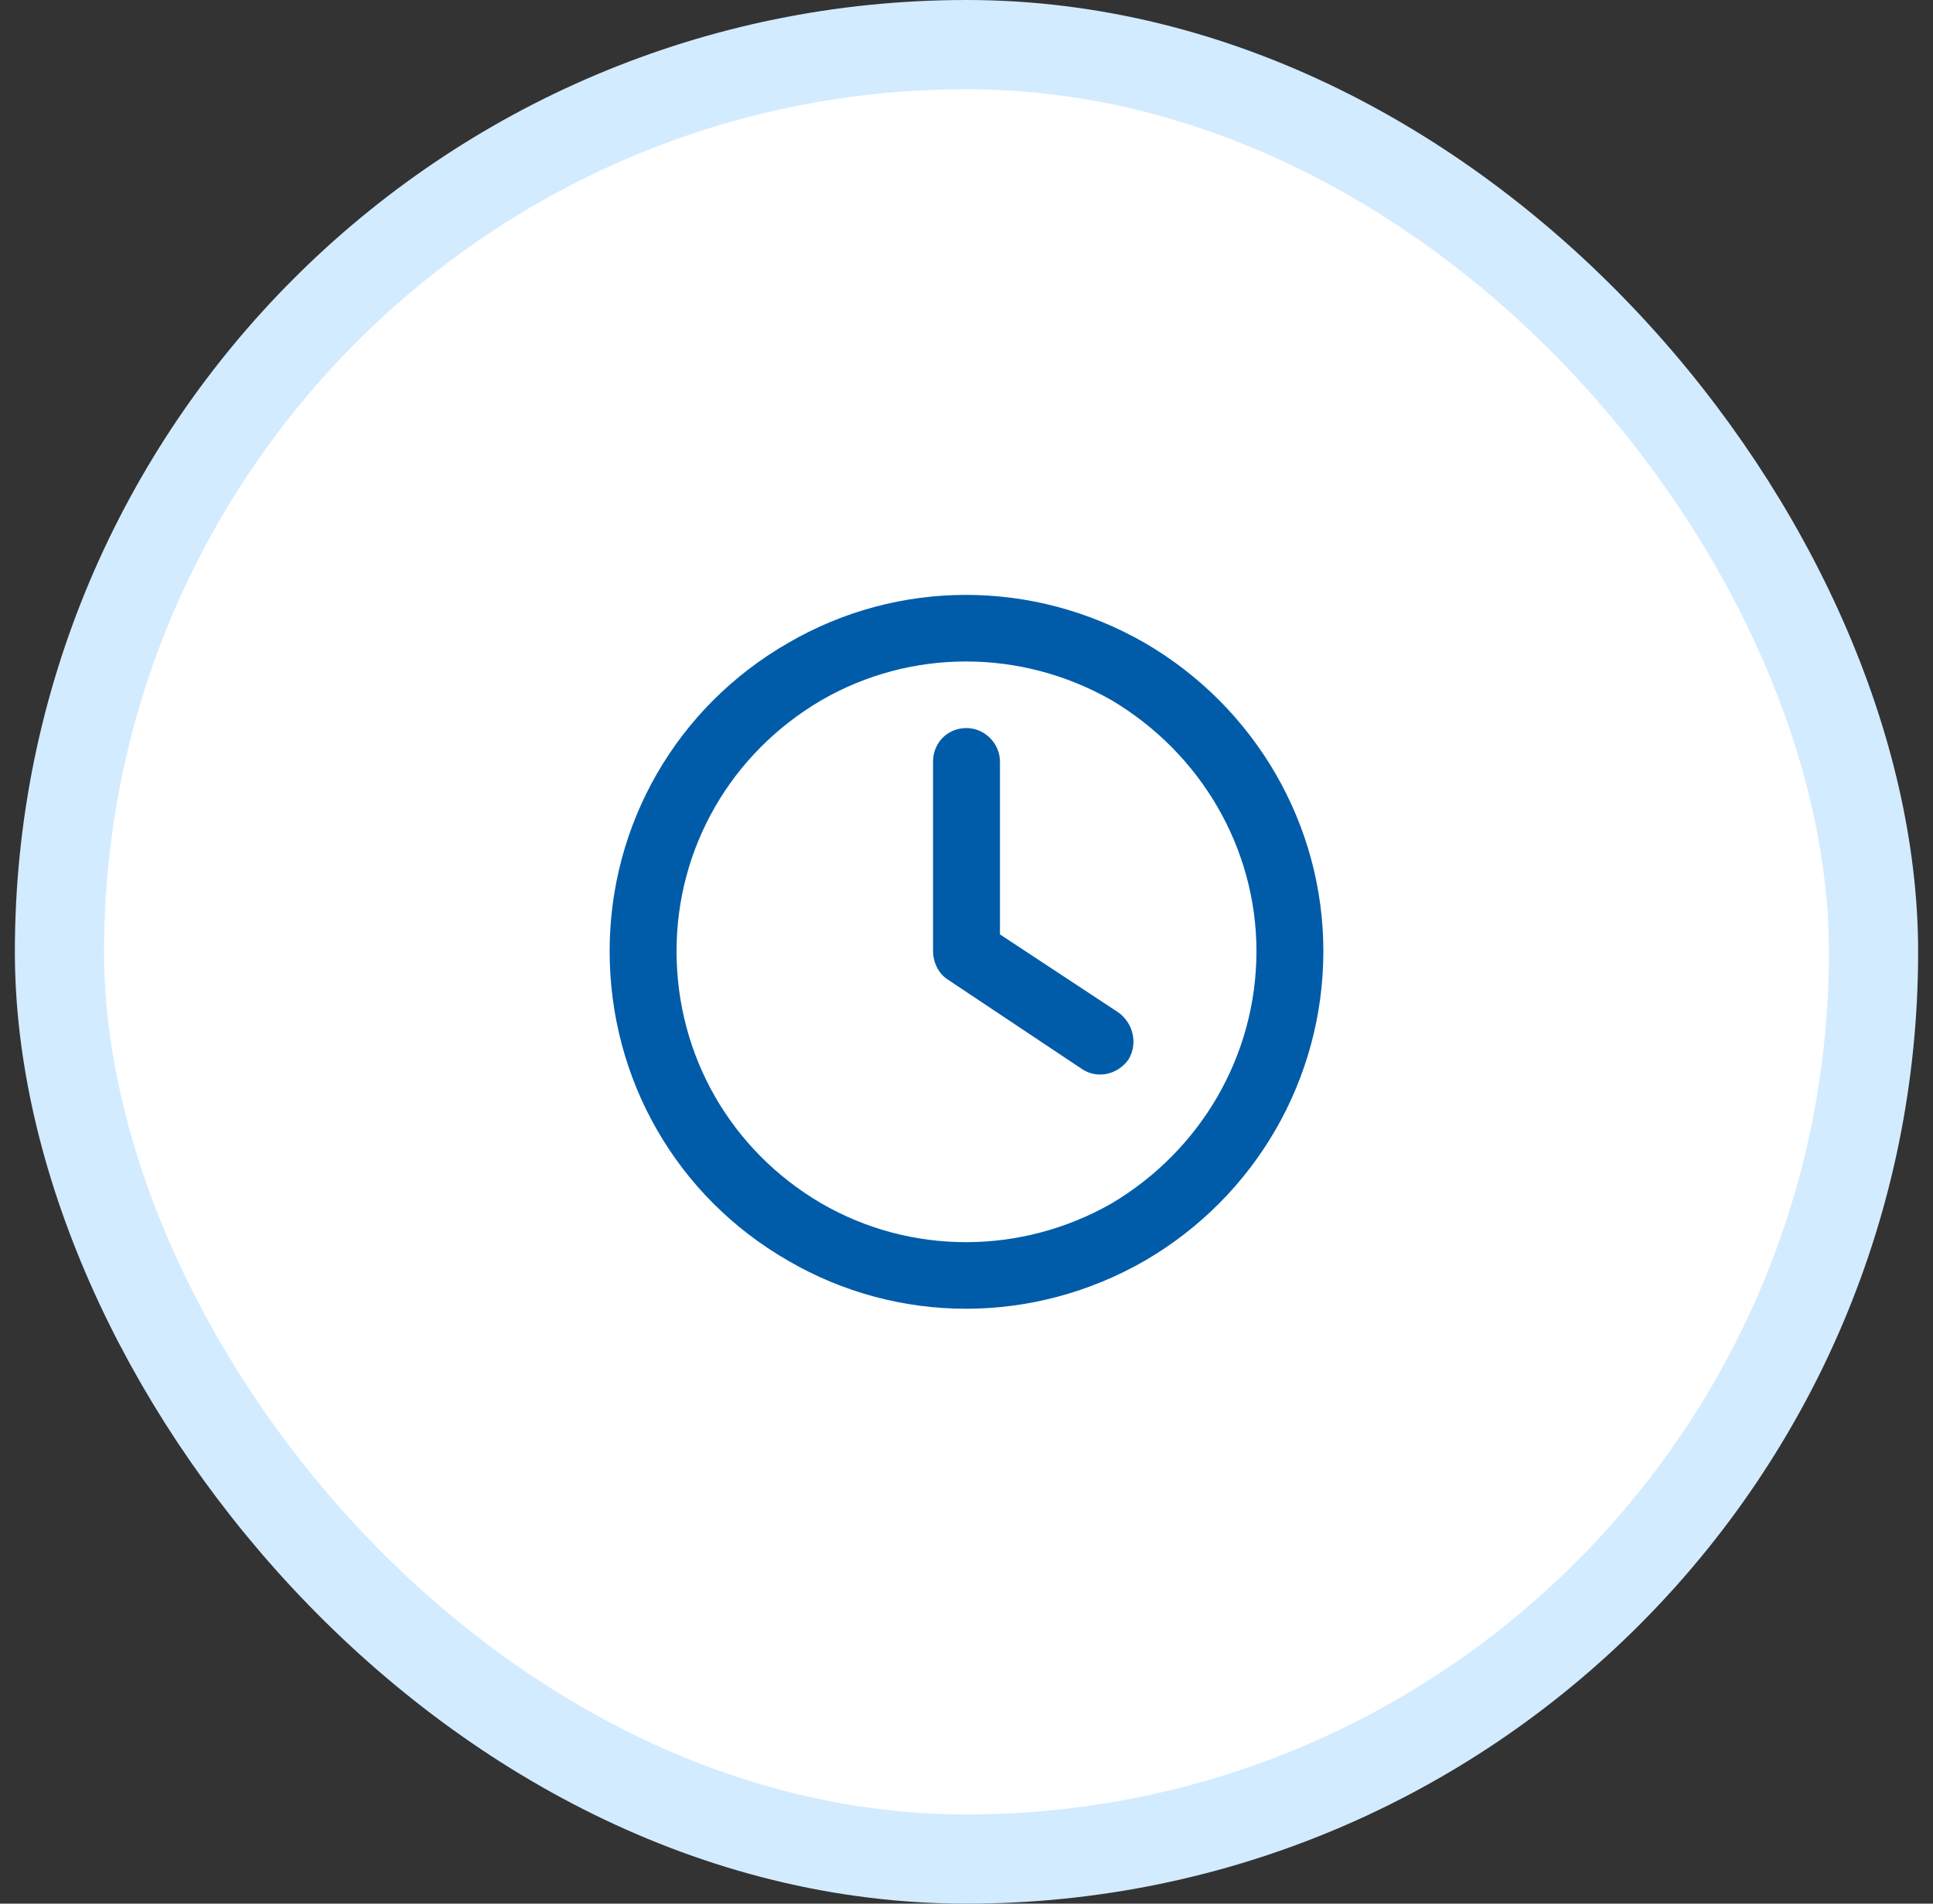
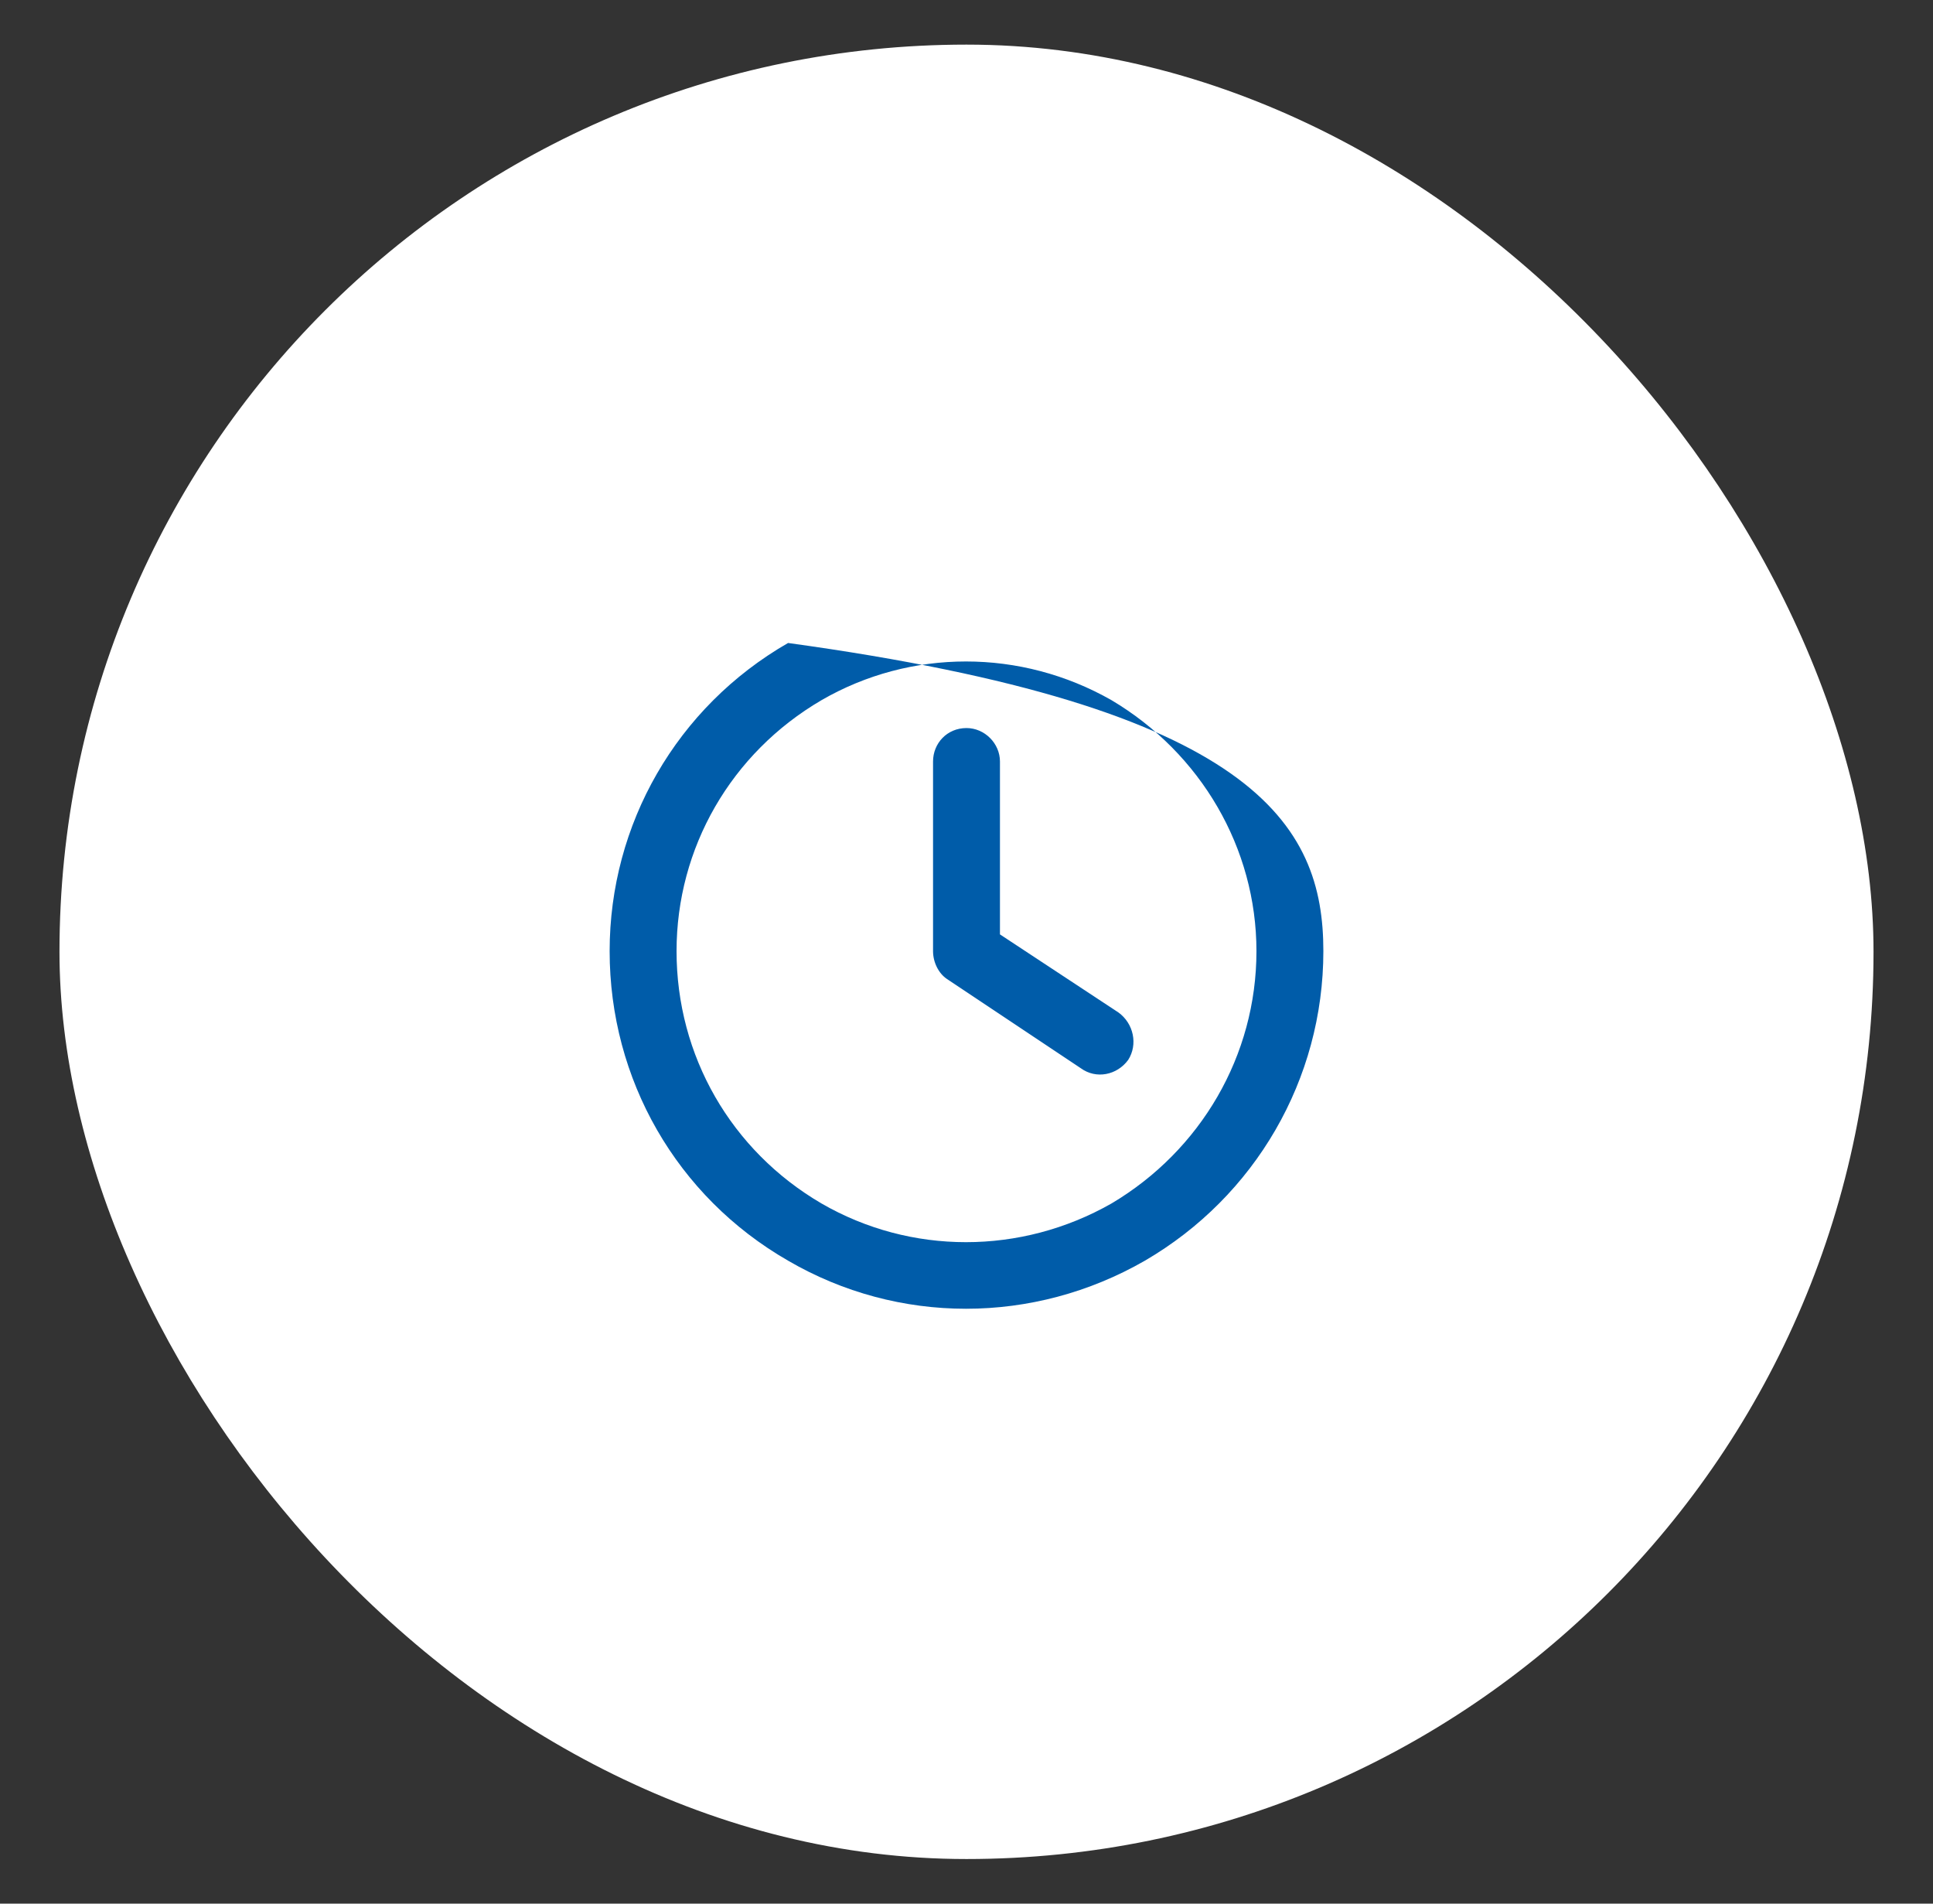
<svg xmlns="http://www.w3.org/2000/svg" width="65" height="64" viewBox="0 0 65 64" fill="none">
  <rect x="0" y="0" width="65" height="64" fill="#333333" stroke="none" />
  <rect x="2" y="1.5" width="61" height="61" rx="30.5" fill="white" />
-   <rect x="2" y="1.5" width="61" height="61" rx="30.5" stroke="#D3EBFF" stroke-width="3" />
-   <path d="M42.25 31.977C42.25 28.508 40.375 25.32 37.375 23.539C34.328 21.805 30.625 21.805 27.625 23.539C24.578 25.32 22.75 28.508 22.75 31.977C22.75 35.492 24.578 38.68 27.625 40.461C30.625 42.195 34.328 42.195 37.375 40.461C40.375 38.68 42.25 35.492 42.25 31.977ZM20.5 31.977C20.5 27.711 22.75 23.773 26.5 21.617C30.203 19.461 34.75 19.461 38.5 21.617C42.203 23.773 44.5 27.711 44.5 31.977C44.5 36.289 42.203 40.227 38.5 42.383C34.75 44.539 30.203 44.539 26.5 42.383C22.75 40.227 20.5 36.289 20.5 31.977ZM31.375 25.602C31.375 24.992 31.844 24.477 32.5 24.477C33.109 24.477 33.625 24.992 33.625 25.602V31.414L37.609 34.039C38.125 34.414 38.266 35.117 37.938 35.633C37.562 36.148 36.859 36.289 36.344 35.914L31.844 32.914C31.562 32.727 31.375 32.352 31.375 31.977V25.602Z" fill="#005CA9" />
+   <path d="M42.25 31.977C42.25 28.508 40.375 25.32 37.375 23.539C34.328 21.805 30.625 21.805 27.625 23.539C24.578 25.32 22.75 28.508 22.75 31.977C22.75 35.492 24.578 38.68 27.625 40.461C30.625 42.195 34.328 42.195 37.375 40.461C40.375 38.68 42.25 35.492 42.25 31.977ZM20.5 31.977C20.5 27.711 22.75 23.773 26.5 21.617C42.203 23.773 44.5 27.711 44.5 31.977C44.5 36.289 42.203 40.227 38.5 42.383C34.75 44.539 30.203 44.539 26.5 42.383C22.75 40.227 20.5 36.289 20.5 31.977ZM31.375 25.602C31.375 24.992 31.844 24.477 32.5 24.477C33.109 24.477 33.625 24.992 33.625 25.602V31.414L37.609 34.039C38.125 34.414 38.266 35.117 37.938 35.633C37.562 36.148 36.859 36.289 36.344 35.914L31.844 32.914C31.562 32.727 31.375 32.352 31.375 31.977V25.602Z" fill="#005CA9" />
</svg>